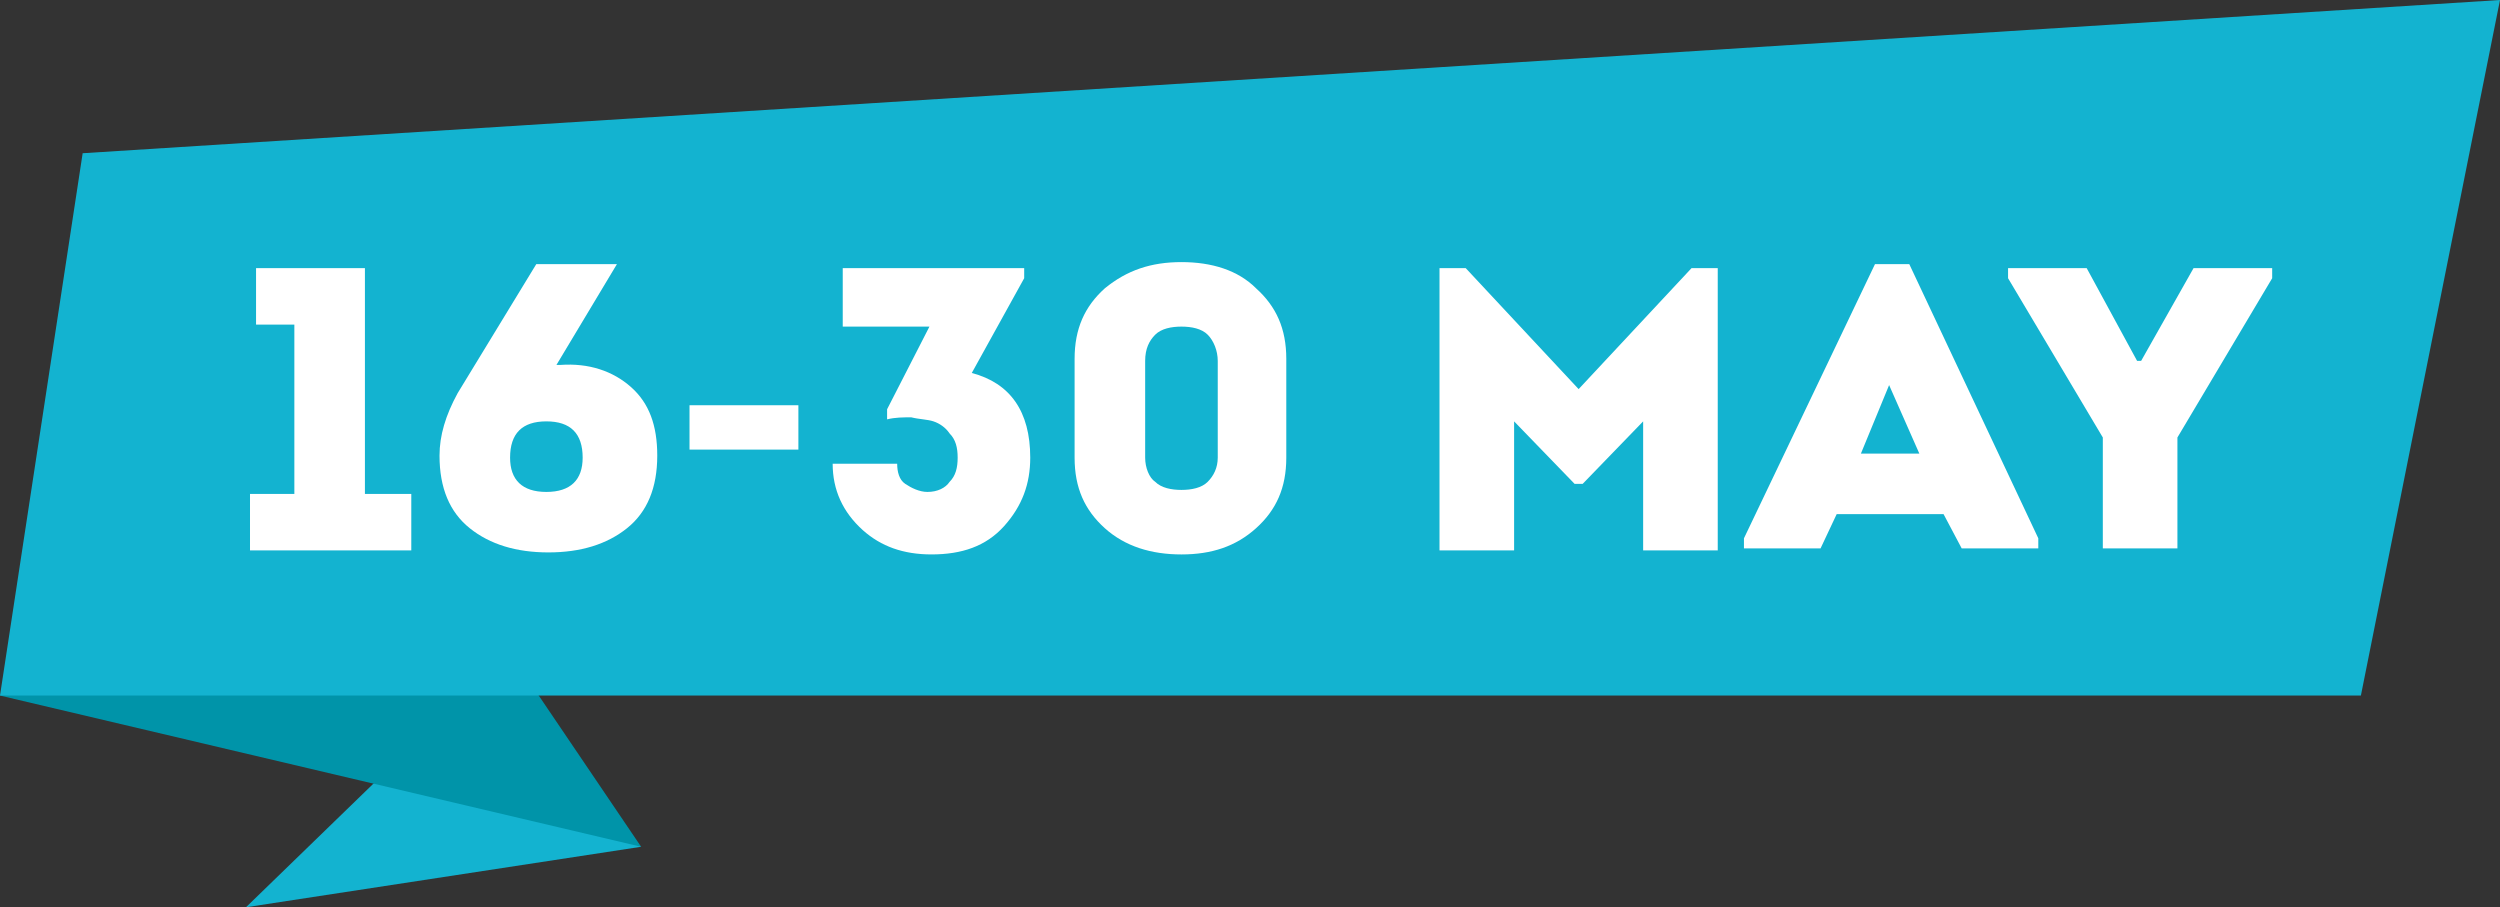
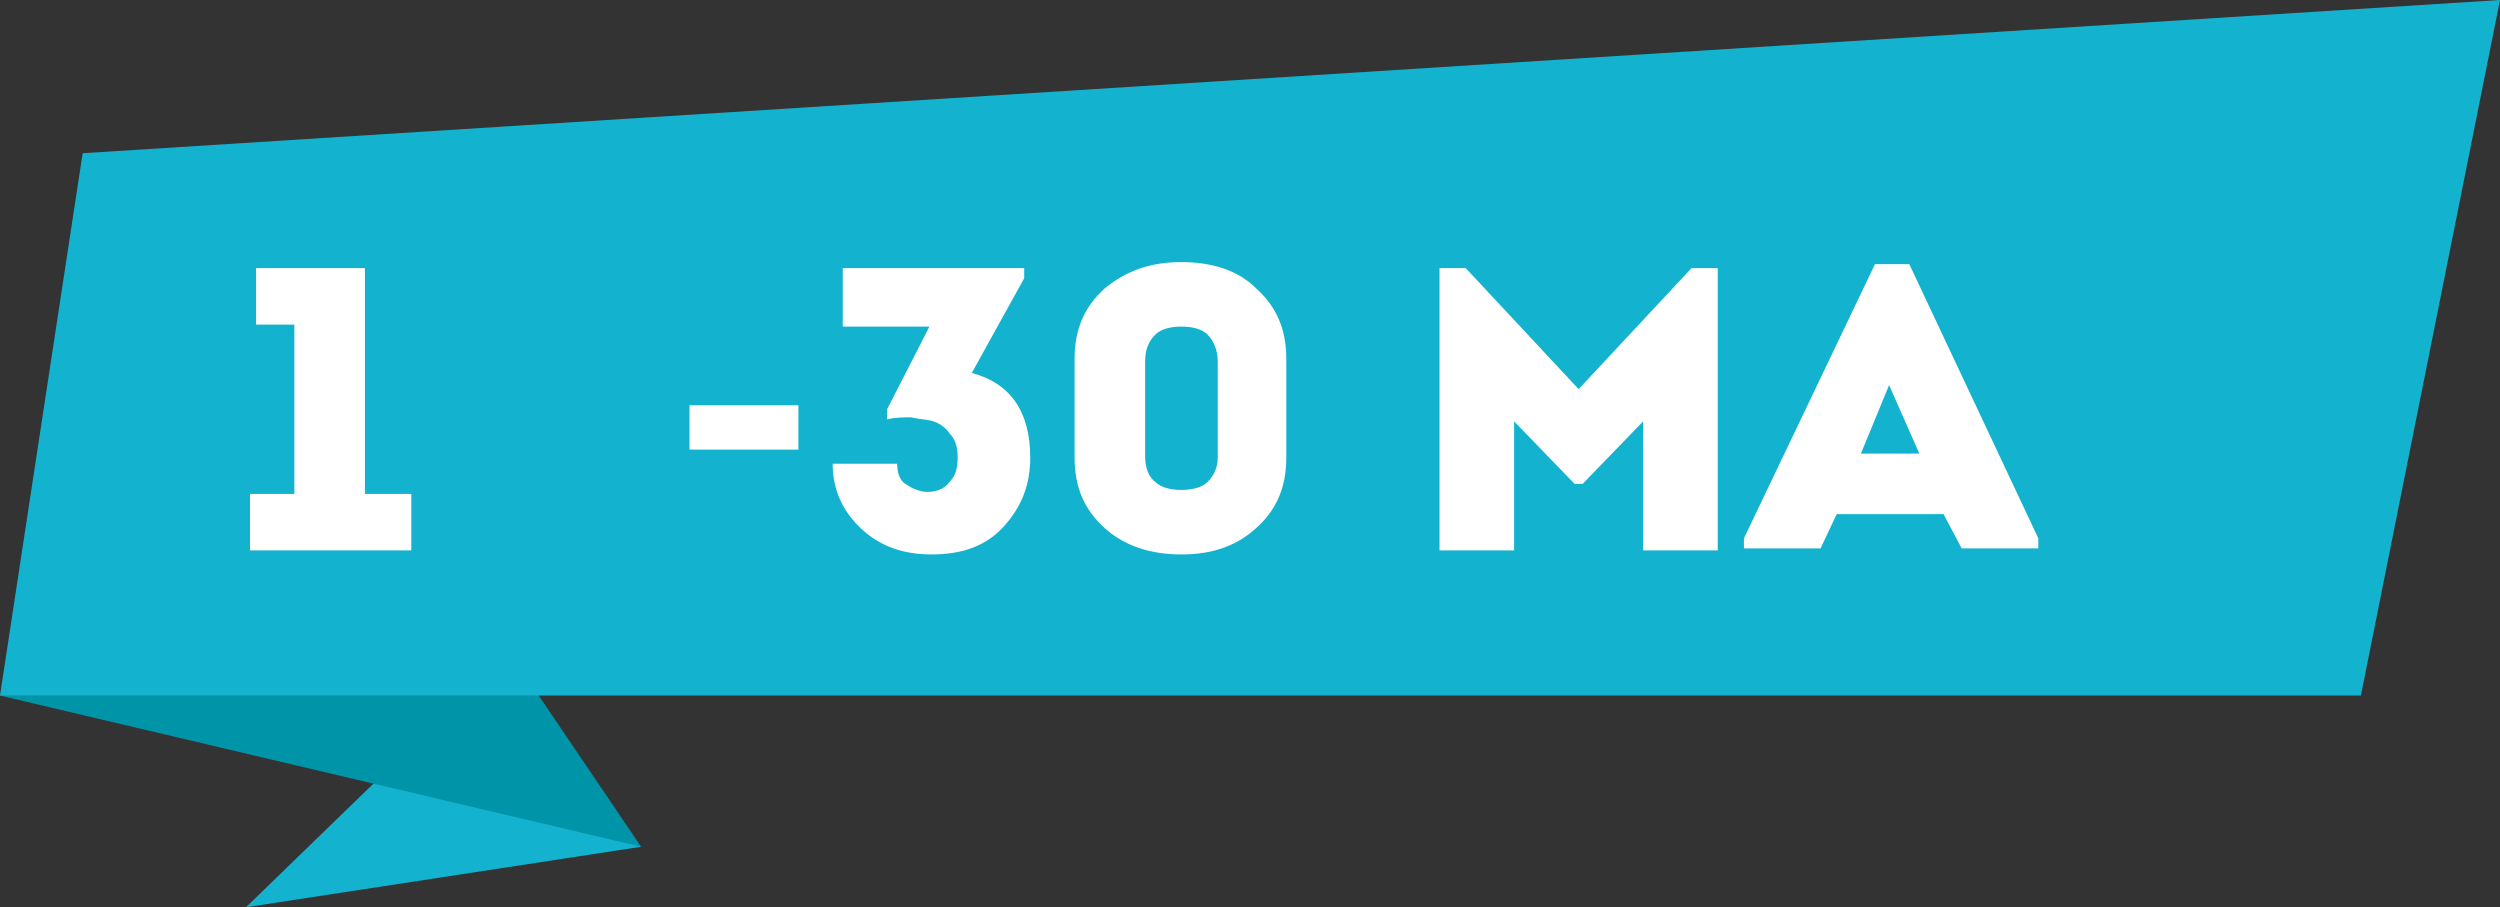
<svg xmlns="http://www.w3.org/2000/svg" version="1.1" id="Layer_1" x="0px" y="0px" width="124px" height="45px" viewBox="0 0 124 45" style="enable-background:new 0 0 124 45;" xml:space="preserve">
  <rect x="0" y="0" width="124" height="45" fill="#333333" stroke="none" />
  <style type="text/css">
	.st0{fill:#13B3D0;}
	.st1{fill:#0094A9;}
	.st2{fill:#FFFFFF;}
</style>
  <g>
    <g>
      <polyline class="st0" points="31.8,42 12.2,45 22.2,35.3   " />
      <polygon class="st1" points="14.4,16.3 31.8,42 0,34.5   " />
      <polygon class="st0" points="124,0 4.1,7.6 0,34.5 117.1,34.5   " />
    </g>
    <g>
      <path class="st2" d="M14.6,16.1h-1.9v-2.8h5.4v11.2h2.3v2.8h-8v-2.8h2.2V16.1z" />
-       <path class="st2" d="M26.6,13.1h4l-3,5c0,0,0.1,0,0.2,0c1.4-0.1,2.6,0.3,3.5,1.1c0.9,0.8,1.3,1.9,1.3,3.4c0,1.6-0.5,2.8-1.5,3.6    c-1,0.8-2.3,1.2-3.9,1.2c-1.6,0-2.9-0.4-3.9-1.2c-1-0.8-1.5-2-1.5-3.6c0-1,0.3-2,0.9-3.1L26.6,13.1z M27.1,24.4    c1.2,0,1.8-0.6,1.8-1.7c0-1.2-0.6-1.8-1.8-1.8c-1.2,0-1.8,0.6-1.8,1.8C25.3,23.8,25.9,24.4,27.1,24.4z" />
      <path class="st2" d="M34.2,22.3v-2.2h5.4v2.2H34.2z" />
      <path class="st2" d="M41.3,23h3.2c0,0.4,0.1,0.8,0.4,1c0.3,0.2,0.7,0.4,1.1,0.4c0.5,0,0.9-0.2,1.1-0.5c0.3-0.3,0.4-0.7,0.4-1.2    c0-0.5-0.1-0.9-0.4-1.2c-0.2-0.3-0.5-0.5-0.8-0.6c-0.3-0.1-0.7-0.1-1.1-0.2c-0.4,0-0.8,0-1.2,0.1v-0.5l2.1-4.1h-4.3v-2.9h9v0.5    l-2.6,4.7c1.9,0.5,2.9,1.9,2.9,4.2c0,1.3-0.4,2.4-1.3,3.4c-0.9,1-2.1,1.4-3.6,1.4c-1.4,0-2.5-0.4-3.4-1.2    C41.8,25.4,41.3,24.3,41.3,23z" />
      <path class="st2" d="M58.6,13c1.5,0,2.8,0.4,3.7,1.3c1,0.9,1.5,2,1.5,3.5v4.9c0,1.5-0.5,2.6-1.5,3.5c-1,0.9-2.2,1.3-3.7,1.3    c-1.5,0-2.8-0.4-3.8-1.3c-1-0.9-1.5-2-1.5-3.5v-4.9c0-1.5,0.5-2.6,1.5-3.5C55.9,13.4,57.1,13,58.6,13z M58.6,24.3    c0.5,0,1-0.1,1.3-0.4c0.3-0.3,0.5-0.7,0.5-1.2v-4.8c0-0.5-0.2-1-0.5-1.3s-0.8-0.4-1.3-0.4c-0.5,0-1,0.1-1.3,0.4    c-0.3,0.3-0.5,0.7-0.5,1.3v4.8c0,0.5,0.2,1,0.5,1.2C57.6,24.2,58.1,24.3,58.6,24.3z" />
      <path class="st2" d="M78.3,19.3l5.6-6h1.3v14h-3.7v-6.4l-3,3.1h-0.4l-3-3.1v6.4h-3.7v-14h1.3L78.3,19.3z" />
      <path class="st2" d="M96.4,25.5h-5.3l-0.8,1.7h-3.8v-0.5l6.5-13.6h1.7l6.4,13.6v0.5h-3.8L96.4,25.5z M93.7,19.1l-1.4,3.4h2.9    L93.7,19.1z" />
-       <path class="st2" d="M106,17.9h0.2l2.6-4.6h3.9v0.5l-4.7,7.9v5.5h-3.7v-5.5l-4.7-7.9v-0.5h3.9L106,17.9z" />
    </g>
  </g>
</svg>